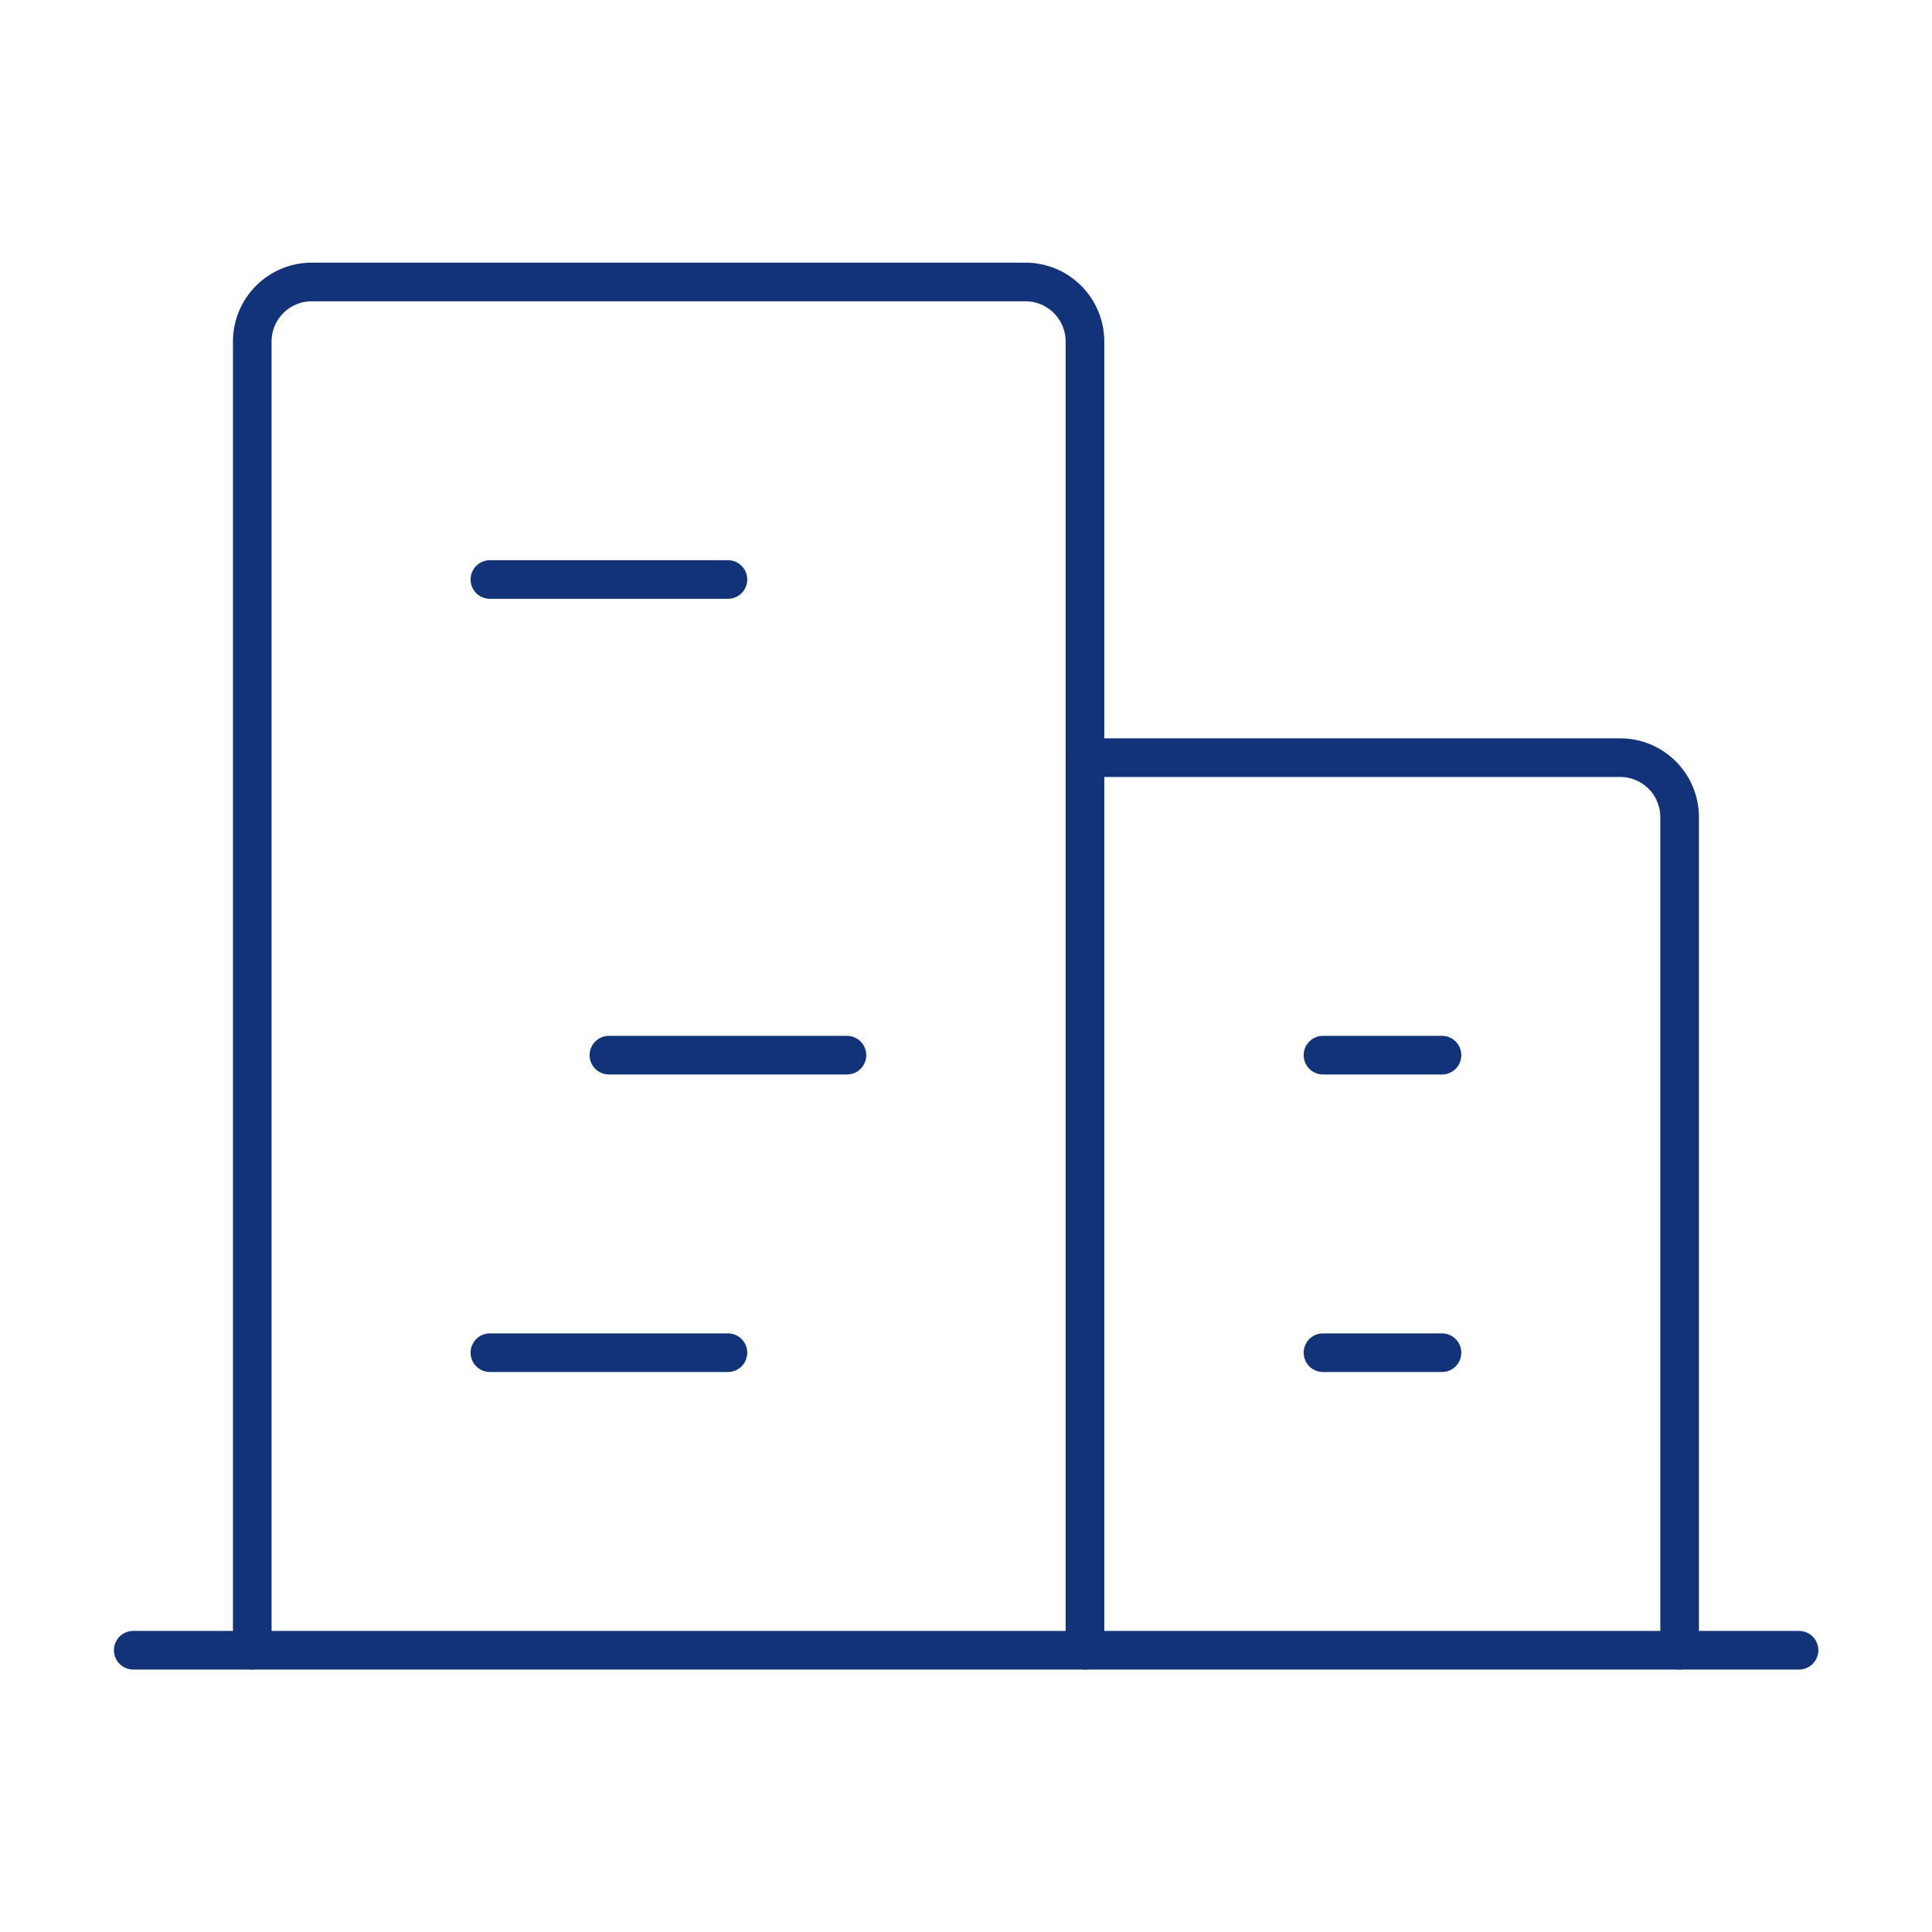
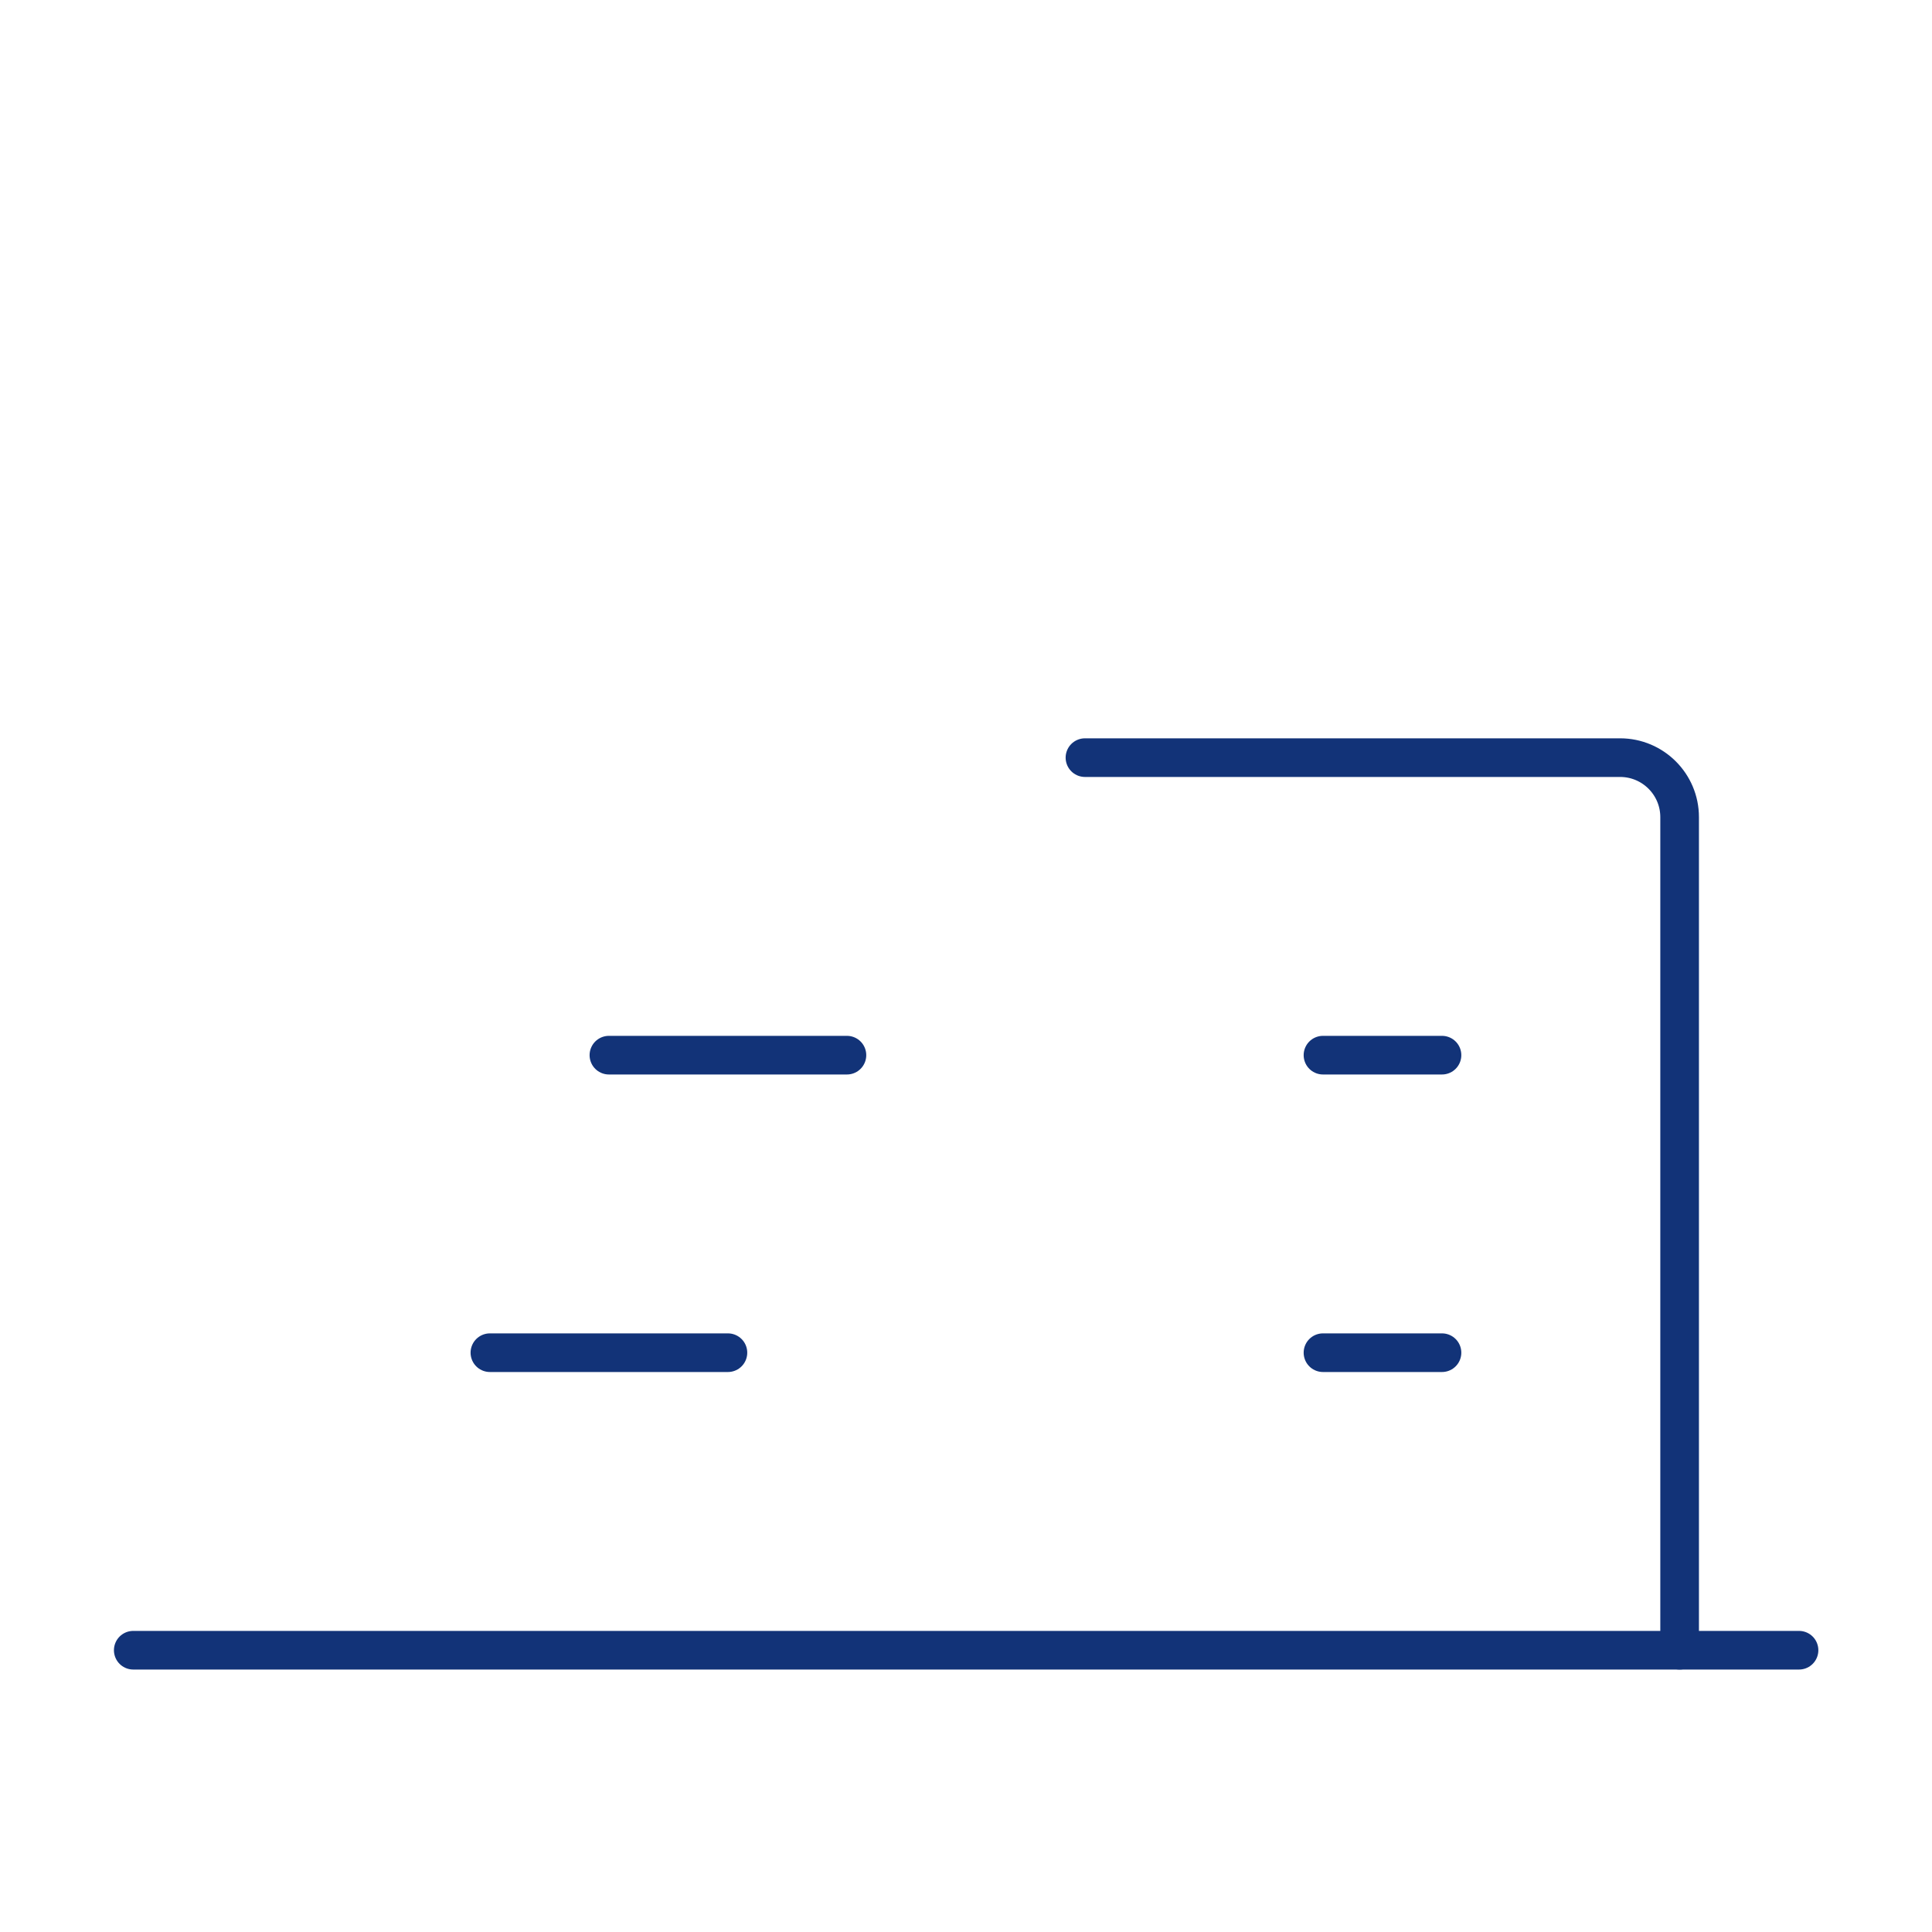
<svg xmlns="http://www.w3.org/2000/svg" version="1.1" x="0px" y="0px" viewBox="0 0 500 500" style="enable-background:new 0 0 500 500;" xml:space="preserve">
  <style type="text/css">
	.st0{display:none;}
	.st1{fill:none;stroke:#123378;stroke-width:10;stroke-linecap:round;stroke-linejoin:round;}
</style>
  <g id="Livello_1" class="st0">
    <image style="display:inline;overflow:visible;" width="500" height="500" transform="matrix(1 0 0 1 0 -9.984970e-04)">
	</image>
  </g>
  <g id="Livello_2">
    <g id="Gruppo" transform="translate(-4.114 -9.224)">
      <line id="Linea_18" class="st1" x1="38.6" y1="436.3" x2="469.7" y2="436.3" />
-       <path id="Tracciato_4201" class="st1" d="M284.9,436.3V97.6c0-8.5-6.9-15.4-15.4-15.4H84.8c-8.5,0-15.4,6.9-15.4,15.4v338.7" />
      <path id="Tracciato_4202" class="st1" d="M438.8,436.3V220.7c0-8.5-6.9-15.4-15.4-15.4l0,0H284.9" />
-       <line id="Linea_19" class="st1" x1="130.9" y1="159.2" x2="192.5" y2="159.2" />
      <line id="Linea_20" class="st1" x1="161.7" y1="282.3" x2="223.3" y2="282.3" />
      <line id="Linea_21" class="st1" x1="130.9" y1="359.3" x2="192.5" y2="359.3" />
      <line id="Linea_22" class="st1" x1="346.5" y1="359.3" x2="377.3" y2="359.3" />
      <line id="Linea_23" class="st1" x1="346.5" y1="282.3" x2="377.3" y2="282.3" />
    </g>
  </g>
</svg>